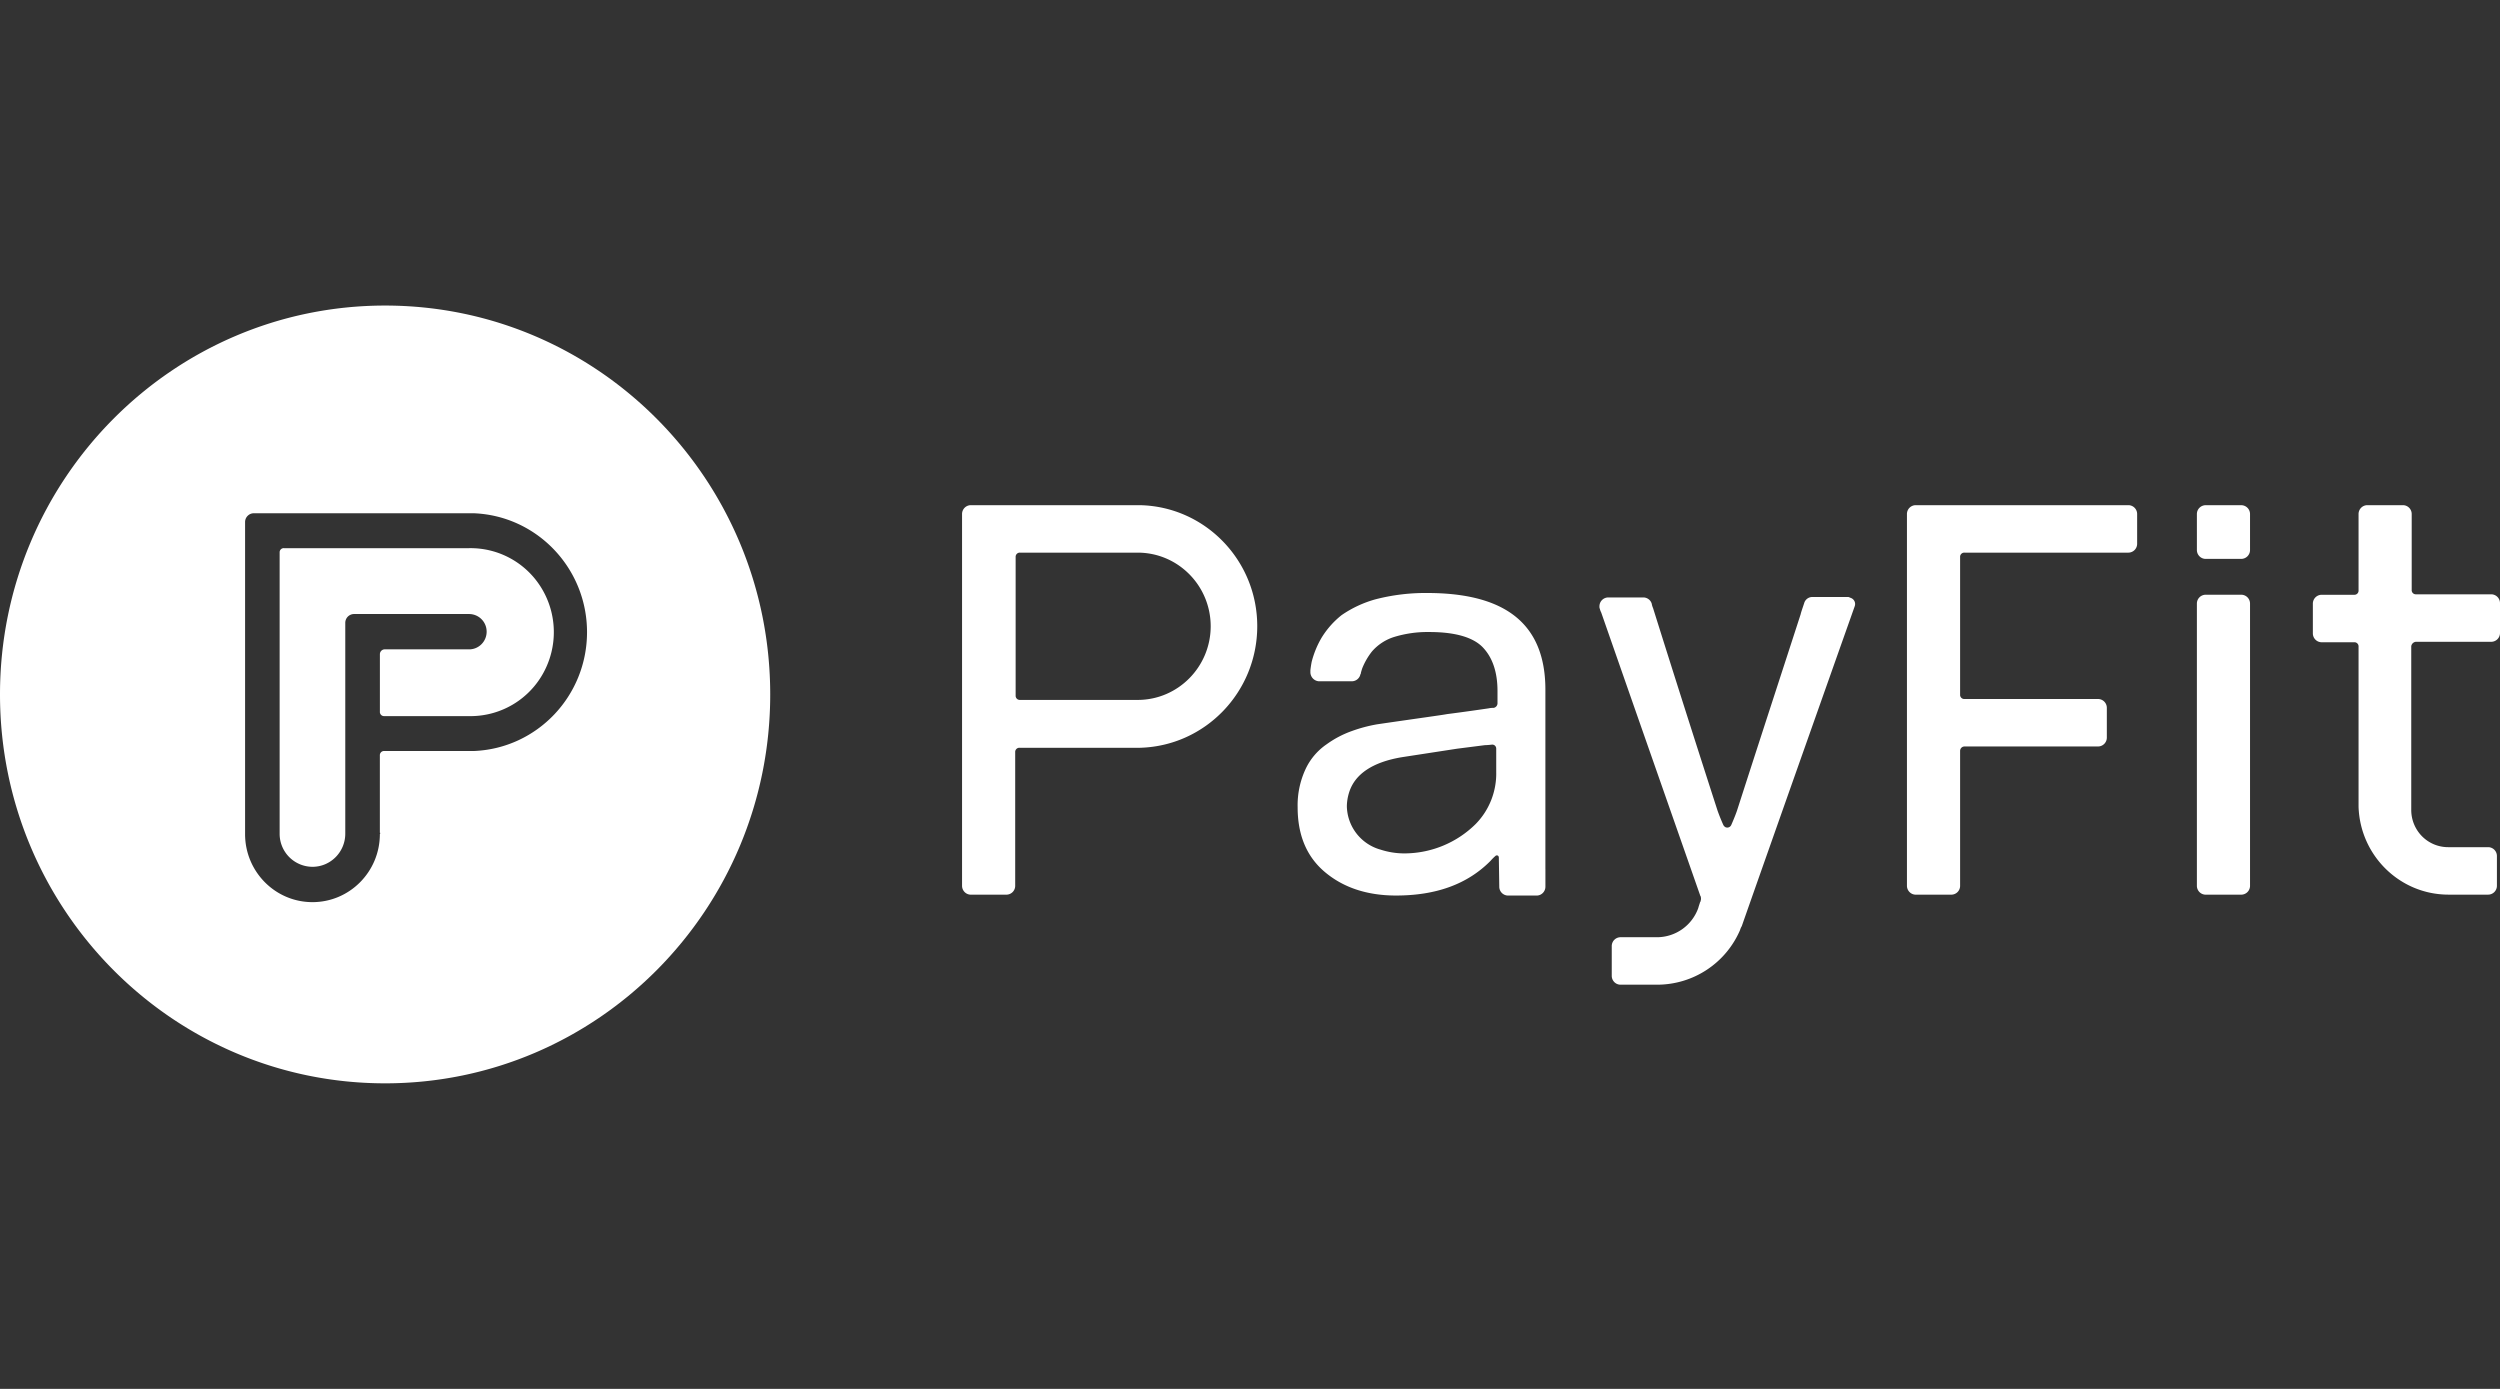
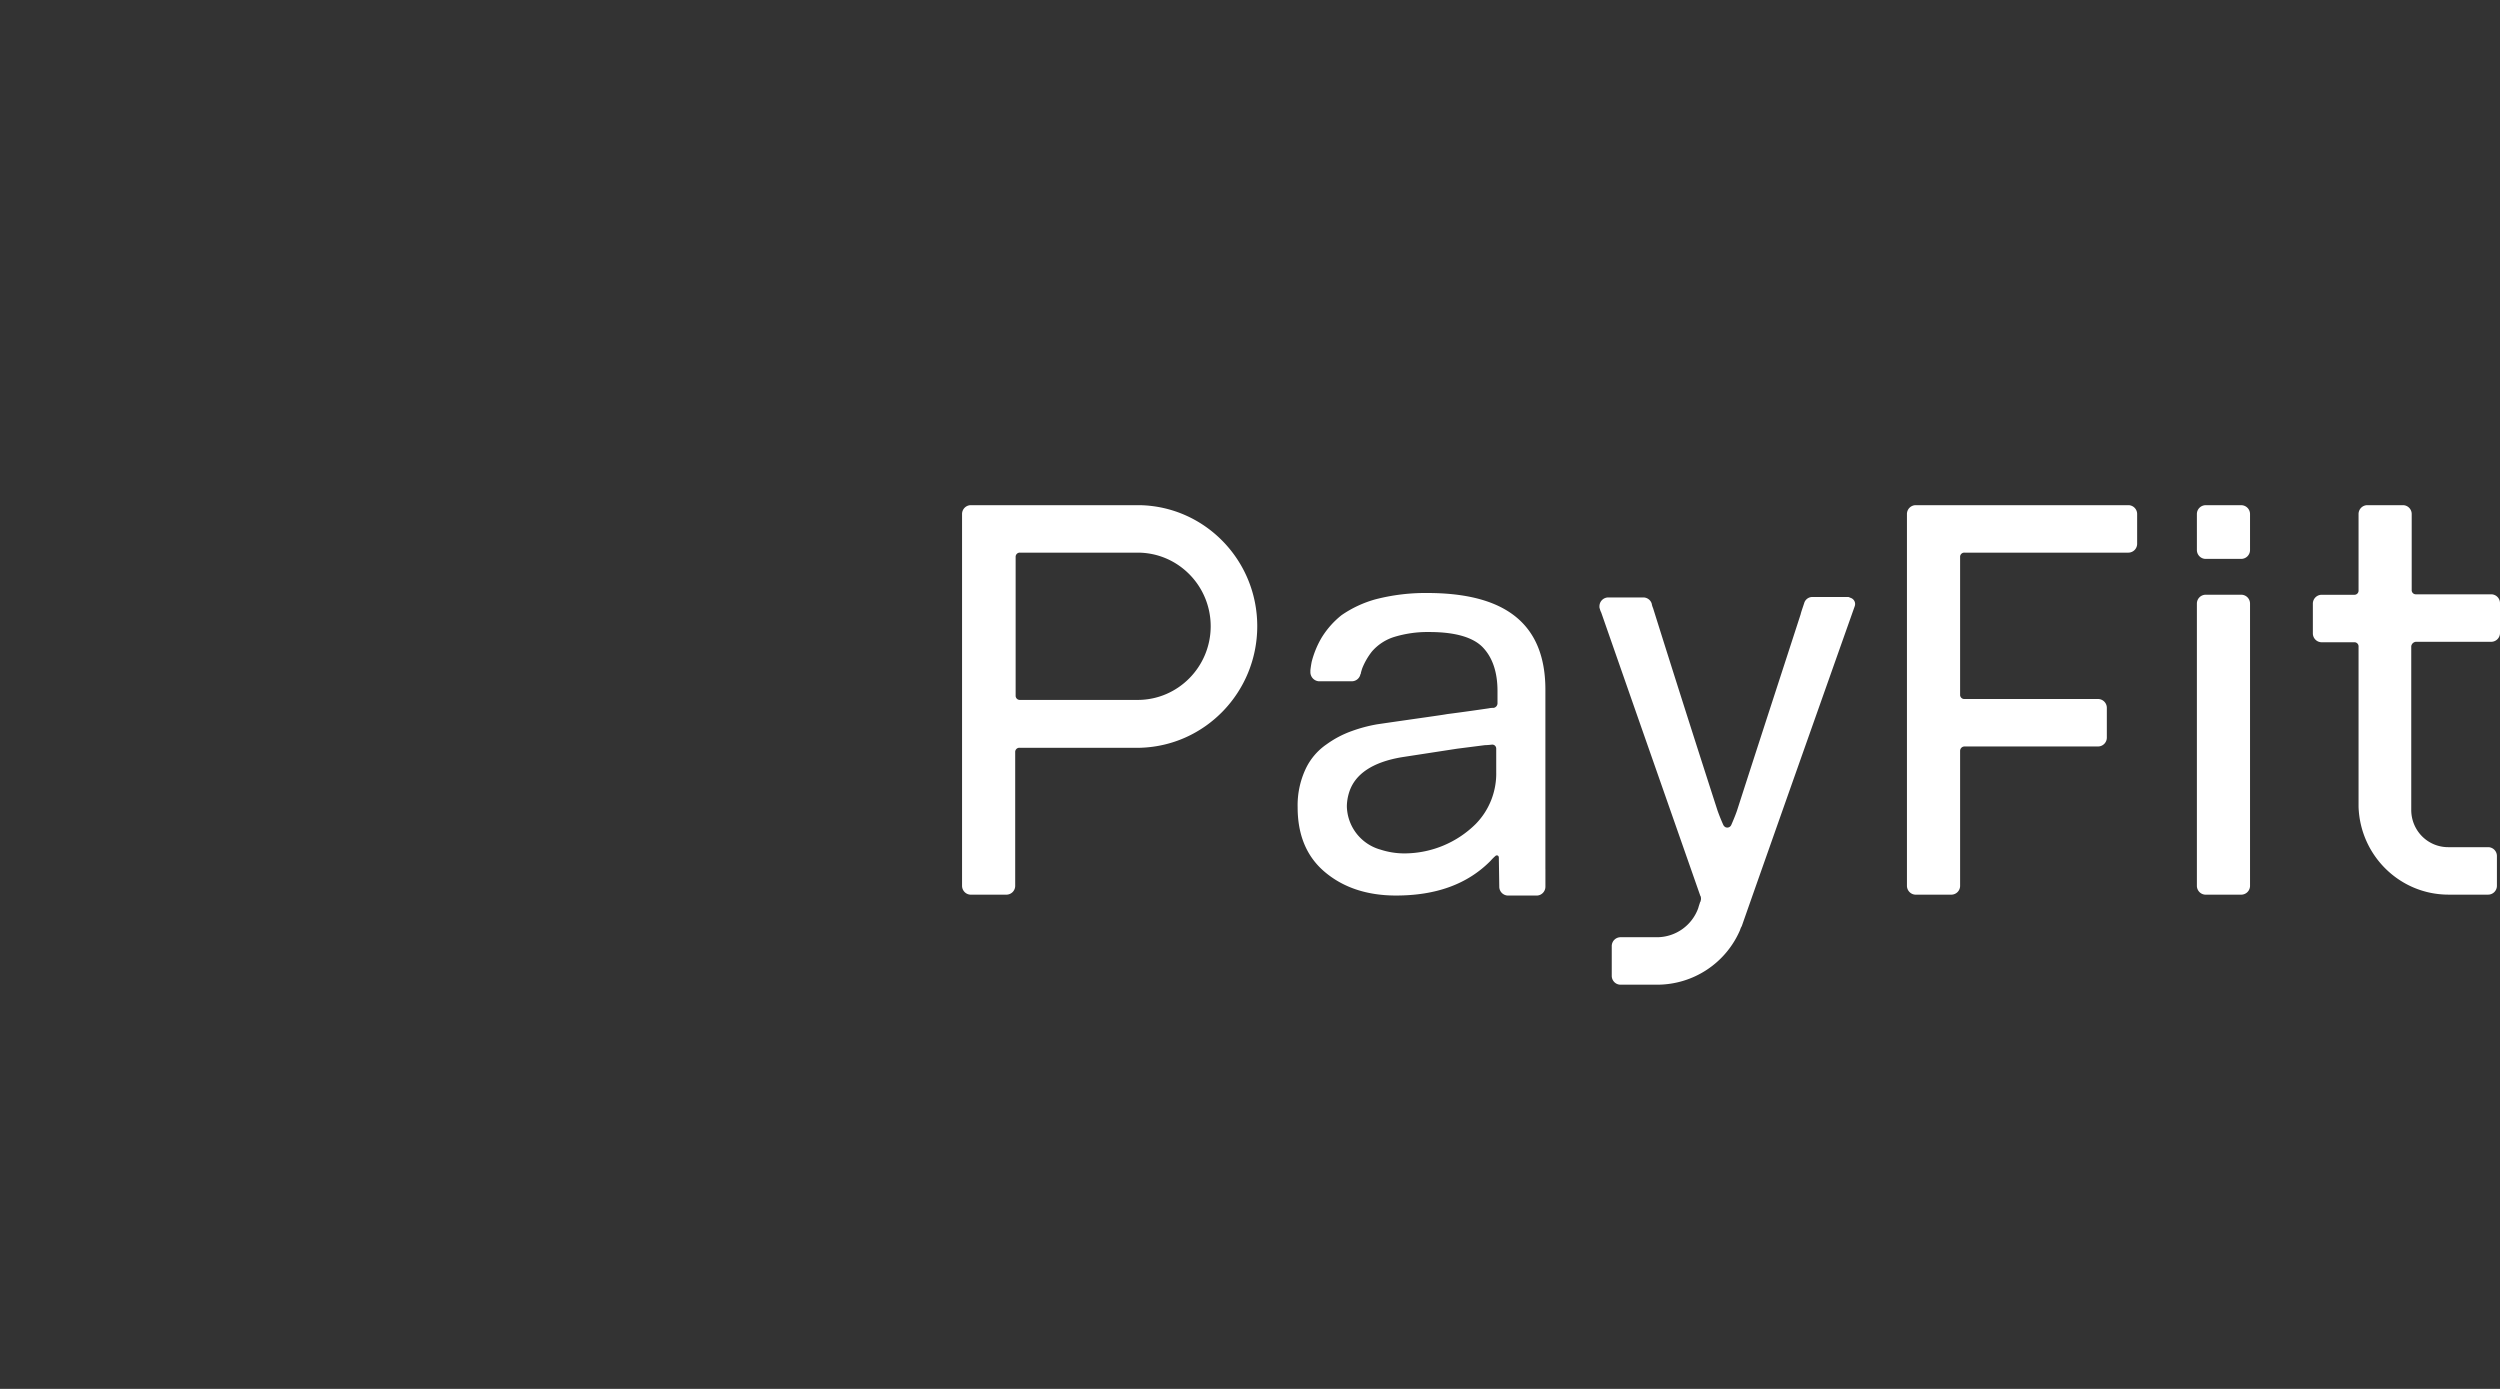
<svg xmlns="http://www.w3.org/2000/svg" width="90" height="50" fill="none">
  <rect width="100%" height="100%" fill="#333333" stroke="none" />
  <path d="M66.531 21.492h-1.28a.304.304 0 0 0-.301.223c-.063.192-.11.32-.127.4-.506 1.565-1.28 3.928-2.293 7.074-.016.048-.079.224-.205.511a.157.157 0 0 1-.206.08.192.192 0 0 1-.079-.08 6.9 6.9 0 0 1-.206-.511 899.29 899.29 0 0 1-2.324-7.298.65.65 0 0 1-.048-.16.317.317 0 0 0-.3-.223h-1.265a.318.318 0 0 0-.317.32.204.204 0 0 0 .016.095c.01.044.027.087.048.128.79 2.267 1.977 5.658 3.558 10.172a.05.05 0 0 0 .016.032.267.267 0 0 1 0 .192c0 .016 0 .016-.016.032-.016.063-.048.143-.063.207a1.582 1.582 0 0 1-1.471 1.054H58.34a.318.318 0 0 0-.317.32v1.07c0 .176.142.319.316.319h1.329a3.25 3.25 0 0 0 2.973-1.964.591.591 0 0 1 .063-.144c.016-.048.95-2.715 4.065-11.514a.233.233 0 0 0-.143-.303c-.047-.016-.063-.032-.095-.032Zm-16.858 9.086c.3.1.616.15.933.144a3.656 3.656 0 0 0 2.515-1.054c.492-.499.76-1.18.743-1.884v-.83a.144.144 0 0 0-.052-.116.142.142 0 0 0-.122-.029c-.158.017-.237.017-.237.017l-.997.127-1.976.304c-1.06.175-1.708.607-1.914 1.277-.05.16-.077.327-.079.495a1.655 1.655 0 0 0 1.186 1.55Zm5.962.703v.639c0 .176-.141.32-.316.32H54.29a.318.318 0 0 1-.316-.32l-.016-1.054a.161.161 0 0 0-.016-.048.075.075 0 0 0-.11 0 1.79 1.79 0 0 0-.175.175c-.822.83-1.945 1.246-3.4 1.246-1.044 0-1.898-.287-2.562-.846-.664-.56-.98-1.342-.98-2.332A3.084 3.084 0 0 1 47 27.688a2.22 2.22 0 0 1 .759-.894c.281-.203.59-.365.917-.48.293-.106.595-.186.901-.239 1.534-.224 2.357-.335 2.515-.367.126-.016.632-.08 1.502-.208a.707.707 0 0 1 .174-.016.169.169 0 0 0 .142-.16v-.447c0-.67-.174-1.197-.522-1.565-.347-.367-.996-.559-1.929-.559a4.104 4.104 0 0 0-1.265.176 1.746 1.746 0 0 0-.806.527 2.454 2.454 0 0 0-.349.607c-.015.048-.031.096-.047.16a.06.06 0 0 1-.016.047.317.317 0 0 1-.316.256h-1.186a.33.33 0 0 1-.3-.335v-.064c.015-.128.031-.224.047-.304.079-.308.201-.604.364-.878.19-.306.43-.576.711-.799.377-.26.794-.454 1.234-.574a7.173 7.173 0 0 1 1.85-.224c2.862 0 4.254 1.15 4.254 3.481v6.452Zm23.453-9.55v10.157c0 .176.141.32.317.32h1.28a.318.318 0 0 0 .316-.32V21.73a.318.318 0 0 0-.316-.32h-1.28a.318.318 0 0 0-.317.32Zm0-3.226V19.8c0 .176.141.32.317.32h1.28a.318.318 0 0 0 .316-.32v-1.293a.318.318 0 0 0-.316-.32h-1.28a.318.318 0 0 0-.317.32Zm7.891 4.6h2.705a.318.318 0 0 0 .316-.32v-1.07a.318.318 0 0 0-.316-.32h-2.705a.148.148 0 0 1-.158-.16v-2.73a.318.318 0 0 0-.316-.319h-1.281a.318.318 0 0 0-.316.32v2.746a.149.149 0 0 1-.159.16h-1.17a.318.318 0 0 0-.316.32v1.07c0 .176.142.319.316.319h1.17a.149.149 0 0 1 .159.16v5.764c.059 1.758 1.483 3.155 3.226 3.162h1.44a.318.318 0 0 0 .315-.32v-1.07a.318.318 0 0 0-.316-.319h-1.44c-.352 0-.69-.14-.94-.392a1.348 1.348 0 0 1-.388-.949v-5.893a.187.187 0 0 1 .174-.16Zm-41.718-.56c.002-2.37-1.875-4.309-4.223-4.359H34.95a.318.318 0 0 0-.316.32v13.382c0 .176.141.32.316.32h1.28a.318.318 0 0 0 .317-.32V27.08a.15.15 0 0 1 .043-.116.147.147 0 0 1 .115-.044h4.334c2.348-.063 4.22-2.003 4.222-4.375Zm-1.676 0c-.002 1.464-1.177 2.65-2.626 2.652h-4.238a.148.148 0 0 1-.115-.044.15.15 0 0 1-.043-.116v-4.982a.15.15 0 0 1 .043-.116.148.148 0 0 1 .115-.044h4.238c1.45.002 2.624 1.187 2.626 2.65Zm27.137 4.328h4.808a.318.318 0 0 0 .316-.319v-1.07a.318.318 0 0 0-.316-.32h-4.808a.148.148 0 0 1-.115-.043.15.15 0 0 1-.043-.116v-4.95a.15.15 0 0 1 .043-.116.148.148 0 0 1 .115-.044h5.899a.318.318 0 0 0 .316-.32v-1.07a.318.318 0 0 0-.316-.319h-7.654a.318.318 0 0 0-.317.32v13.382c0 .176.142.32.317.32h1.28a.318.318 0 0 0 .317-.32v-4.855c0-.088.07-.16.158-.16Z" fill="#fff" />
-   <path fill-rule="evenodd" clip-rule="evenodd" d="M13.864 39C6.207 39 0 32.732 0 25s6.207-14 13.864-14c7.657 0 13.864 6.268 13.864 14s-6.207 14-13.864 14Zm-.189-9.02v-2.785a.15.15 0 0 1 .158-.159h3.23c2.276-.093 4.074-1.986 4.07-4.287-.005-2.3-1.81-4.187-4.086-4.272h-7.91a.317.317 0 0 0-.314.318v11.232c0 1.353 1.086 2.45 2.426 2.45s2.426-1.097 2.426-2.45c.021-.032.021-.047 0-.047Zm.158-6.603h3.056c.348 0 .63-.285.63-.636a.633.633 0 0 0-.63-.636h-4.143a.317.317 0 0 0-.316.318v7.588c0 .66-.528 1.194-1.181 1.194a1.187 1.187 0 0 1-1.182-1.194V19.893a.15.15 0 0 1 .043-.116.147.147 0 0 1 .115-.043h6.664a2.988 2.988 0 0 1 2.62 1.463 3.05 3.05 0 0 1 .055 3.023A2.99 2.99 0 0 1 17 25.78h-3.166a.147.147 0 0 1-.115-.044.15.15 0 0 1-.043-.116v-2.068c0-.09.068-.166.158-.175Z" fill="#fff" />
</svg>